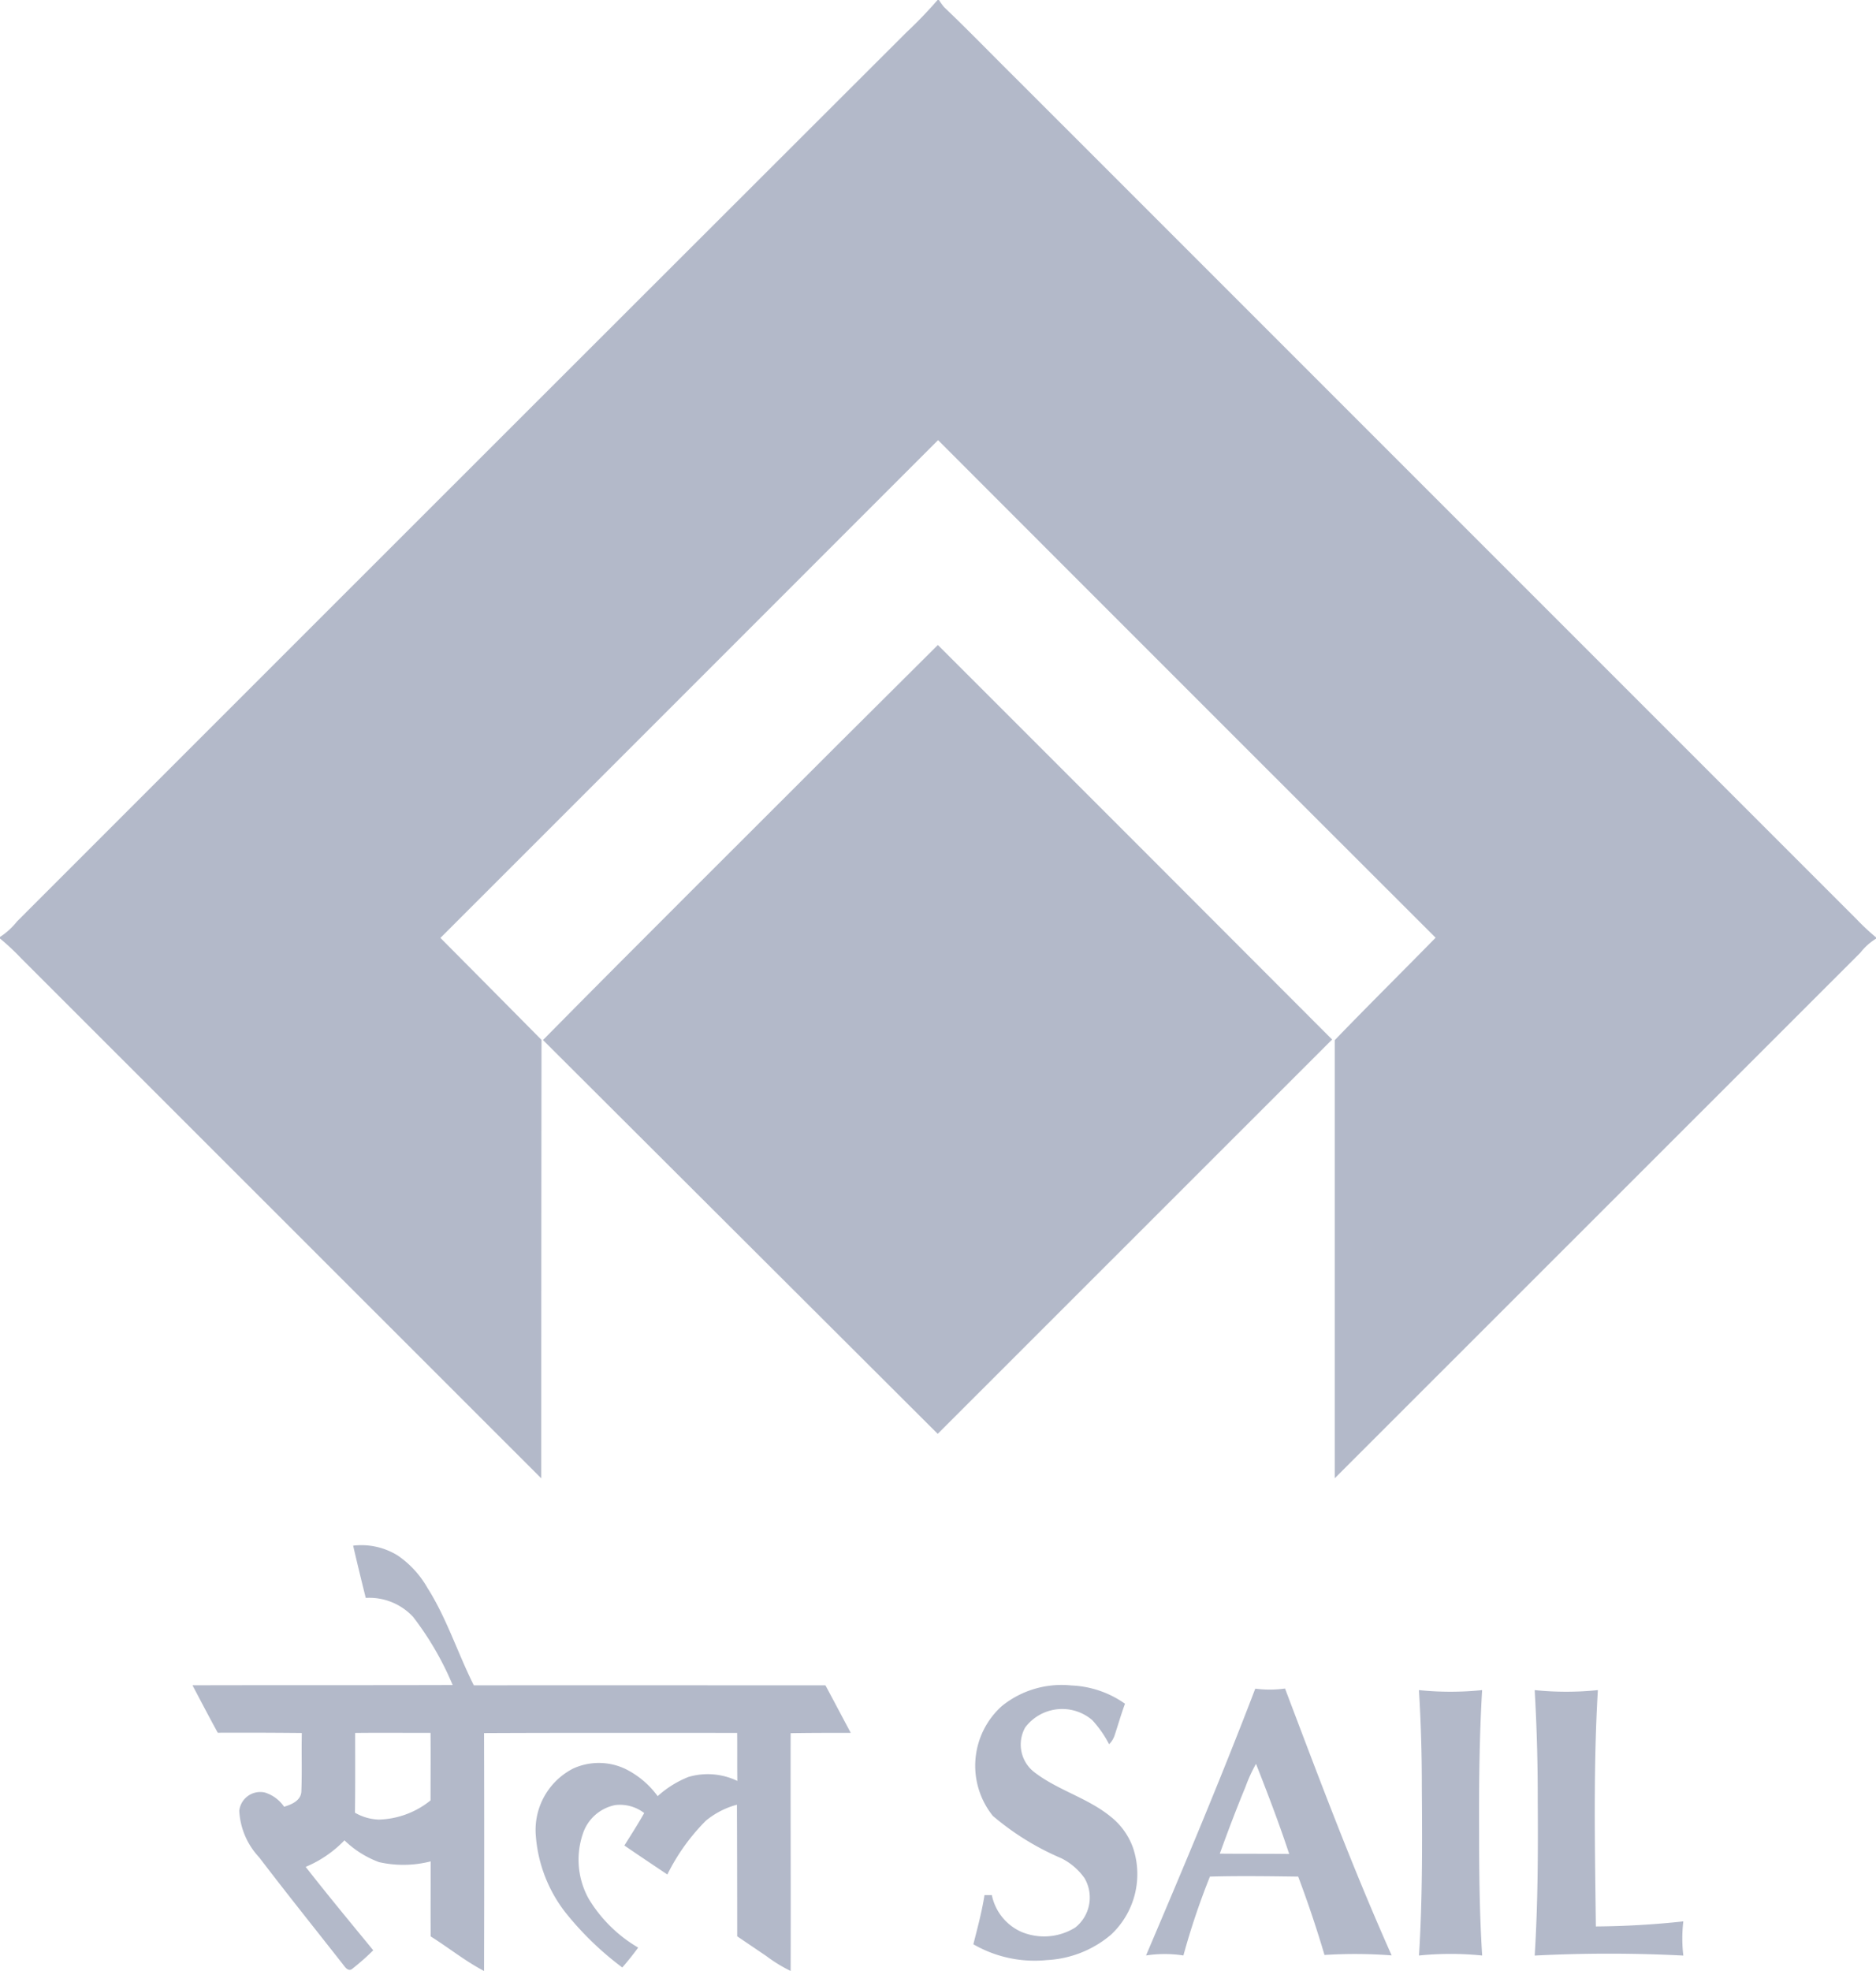
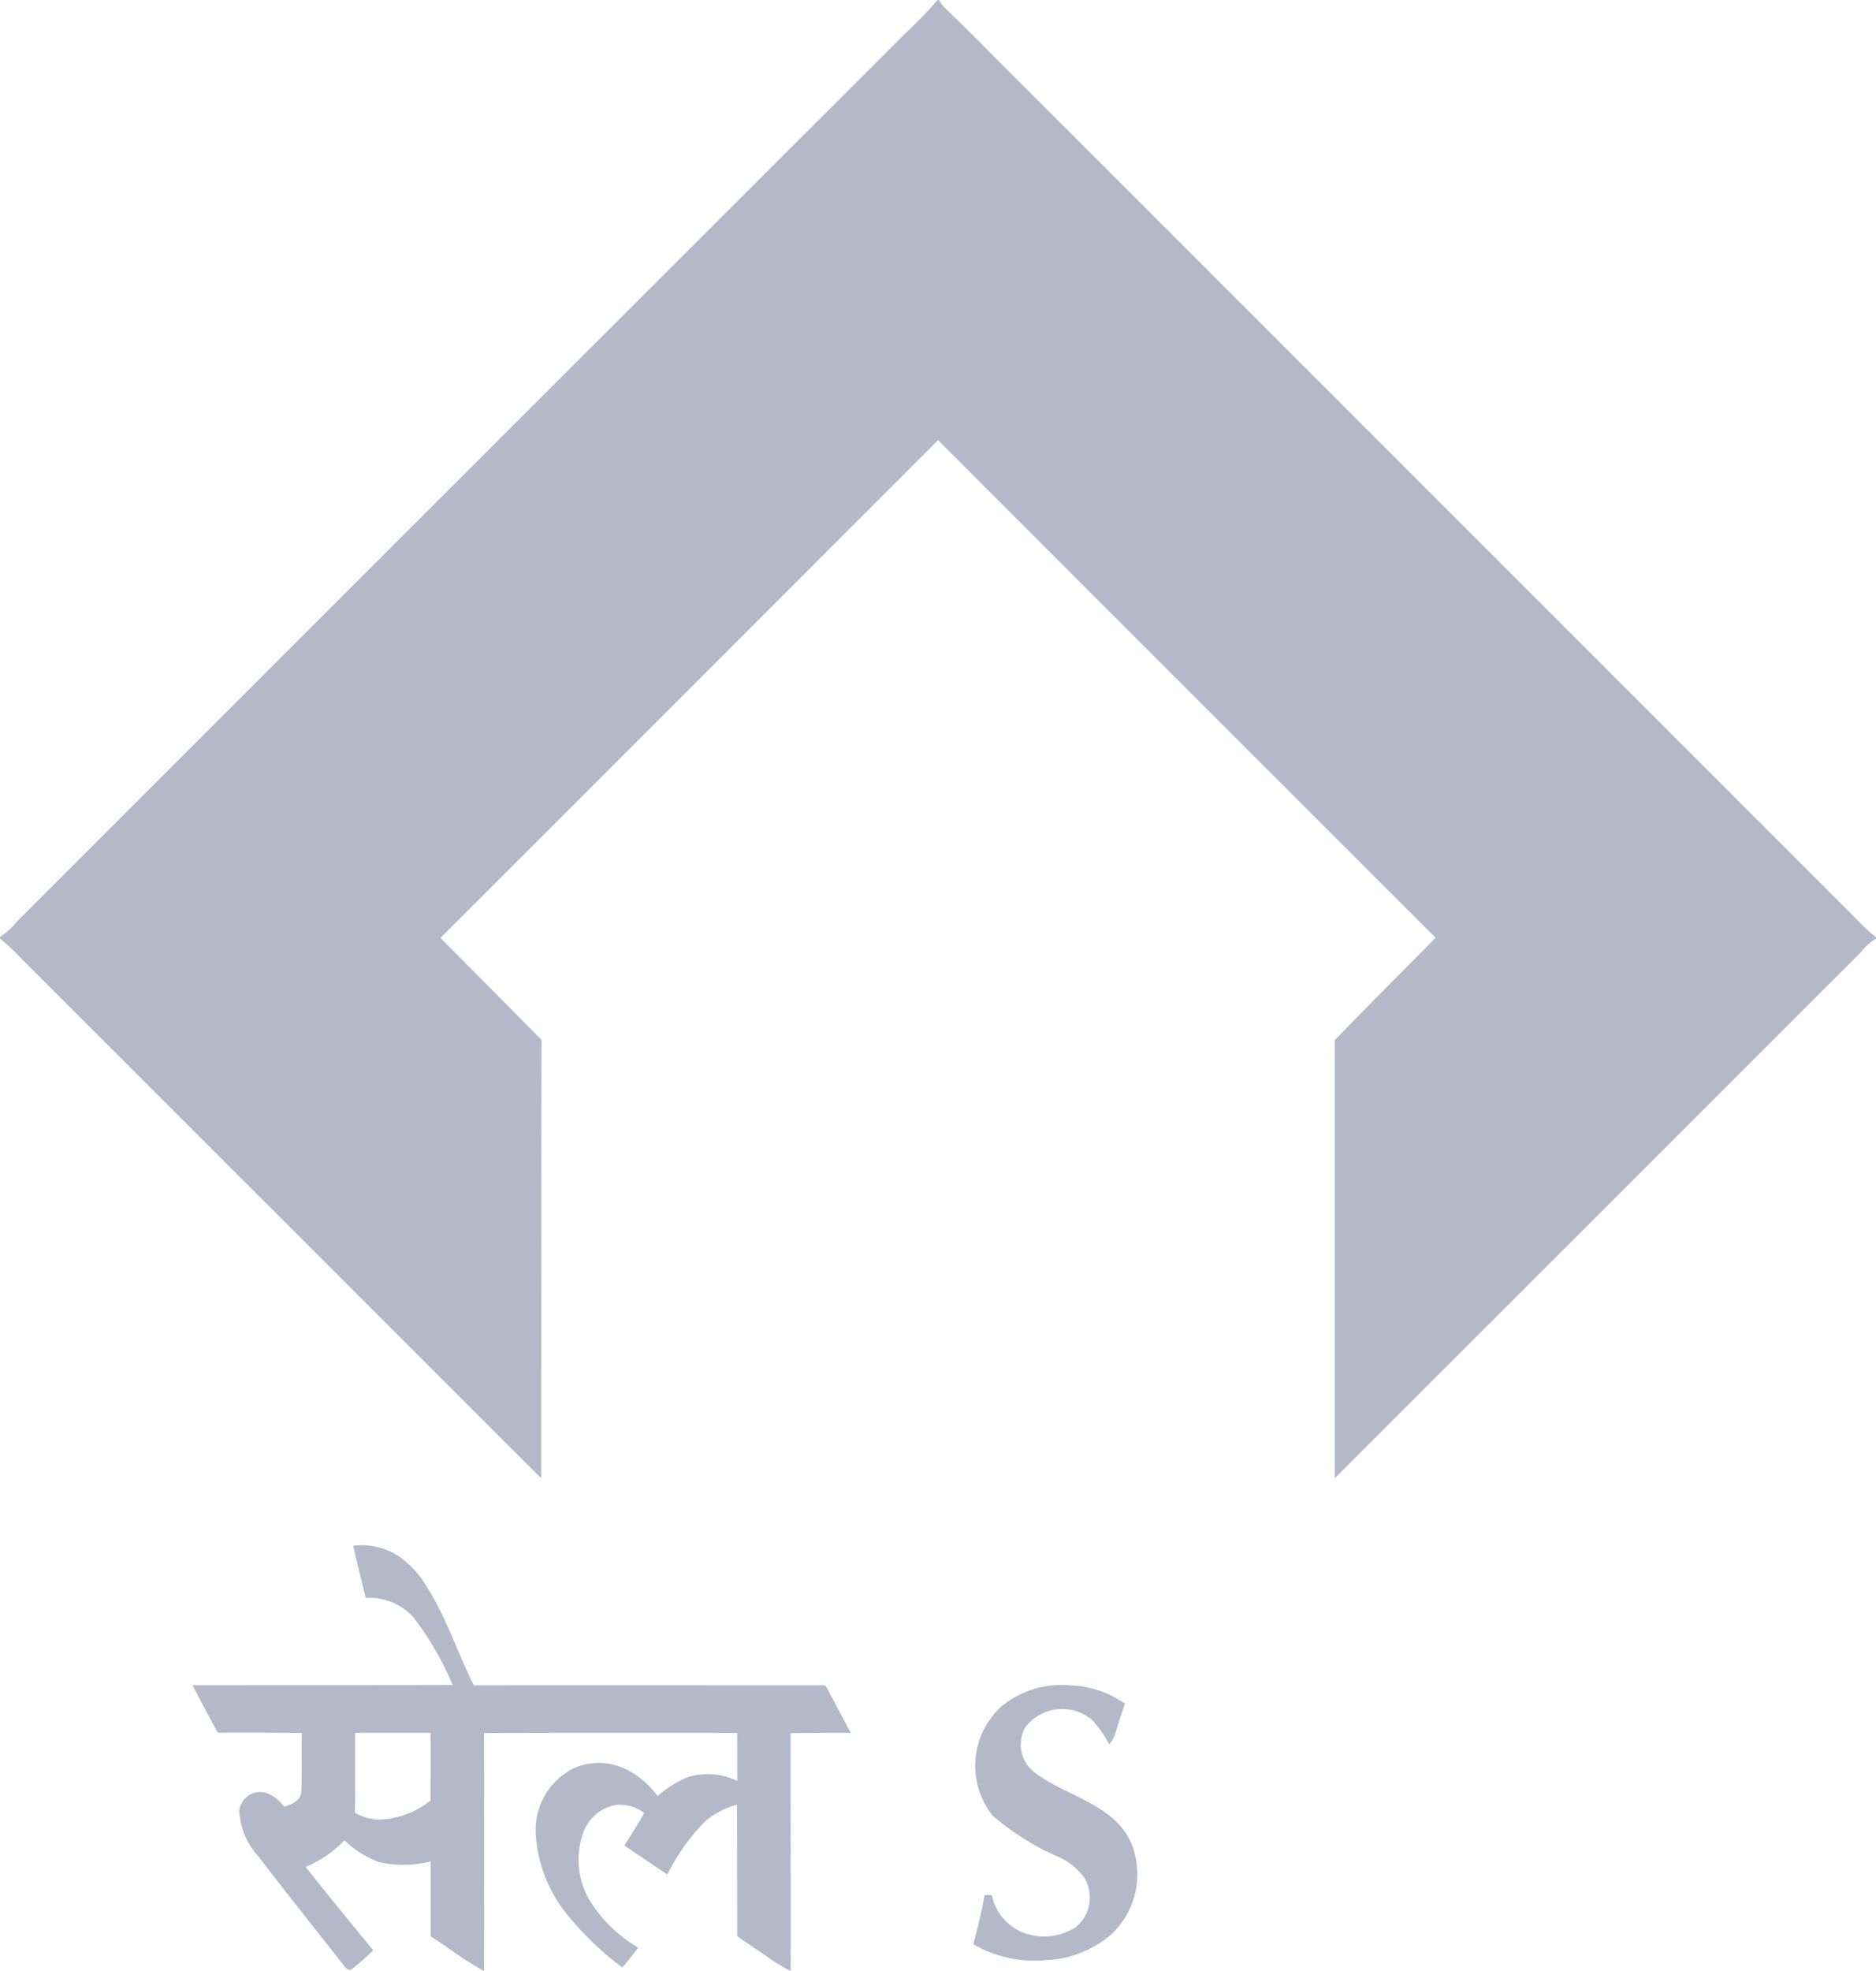
<svg xmlns="http://www.w3.org/2000/svg" data-name="#162959ff" width="74.234" height="77.974" viewBox="0 0 74.234 77.974">
  <path d="M37.1 0h.055a2.494 2.494 0 0 0 .2.279c.988.941 1.936 1.925 2.907 2.884l33.19 33.188a9 9 0 0 0 .782.732v.053a2.289 2.289 0 0 0-.618.554l-20.8 20.792V41.15c1.316-1.365 2.667-2.7 3.992-4.053Q46.957 27.26 37.12 17.412q-9.844 9.848-19.692 19.693 2 2.013 4 4.034-.01 8.673-.01 17.346L.836 37.911A9.348 9.348 0 0 0 0 37.129v-.062a2.8 2.8 0 0 0 .672-.612q17.594-17.6 35.2-35.179A17.38 17.38 0 0 0 37.1 0z" style="fill:#b3b9c9" />
-   <path d="M301.085 347.726q2.014-2 4.027-4.006 7.809 7.8 15.6 15.609-7.8 7.8-15.606 15.6-7.812-7.788-15.62-15.58c3.845-3.898 7.731-7.749 11.599-11.623z" transform="translate(-268 -318.204)" style="fill:#b3b9c9" />
  <path d="M108.968 823.49a2.733 2.733 0 0 1 1.768.393 3.869 3.869 0 0 1 1.168 1.272c.768 1.209 1.2 2.589 1.839 3.862 4.638-.008 9.276 0 13.914 0 .335.626.667 1.253 1 1.879-.793 0-1.586 0-2.378.013-.007 3.136.01 6.271 0 9.407a5.813 5.813 0 0 1-.965-.592l-1.15-.779q0-2.6-.01-5.206a3.244 3.244 0 0 0-1.229.632 8.1 8.1 0 0 0-1.525 2.129c-.568-.382-1.138-.76-1.7-1.148.267-.425.538-.846.784-1.284a1.573 1.573 0 0 0-1.145-.315 1.693 1.693 0 0 0-1.286 1.148 3.176 3.176 0 0 0 .239 2.566 5.573 5.573 0 0 0 1.955 1.925c-.2.269-.407.534-.63.786a12.216 12.216 0 0 1-2.268-2.2 5.626 5.626 0 0 1-1.16-3.109 2.731 2.731 0 0 1 1.49-2.564 2.451 2.451 0 0 1 2.05.013 3.511 3.511 0 0 1 1.288 1.082 4.031 4.031 0 0 1 1.217-.759 2.7 2.7 0 0 1 1.936.157c-.01-.634 0-1.267-.008-1.9-3.338 0-6.677-.008-10.015.008q.013 4.706 0 9.411c-.744-.39-1.4-.921-2.112-1.368-.006-.99 0-1.979 0-2.968a4.372 4.372 0 0 1-2.046.029 3.94 3.94 0 0 1-1.366-.862 4.569 4.569 0 0 1-1.534 1.05c.872 1.116 1.777 2.208 2.674 3.3a9.581 9.581 0 0 1-.851.749c-.13.079-.241-.047-.31-.143-1.119-1.427-2.255-2.841-3.353-4.283a2.9 2.9 0 0 1-.788-1.844.836.836 0 0 1 1.007-.722 1.433 1.433 0 0 1 .767.565c.292-.088.657-.24.682-.592.031-.775 0-1.552.019-2.326q-1.662-.017-3.326-.01c-.341-.621-.669-1.25-1-1.877 3.432-.01 6.864 0 10.295-.011a12.065 12.065 0 0 0-1.563-2.693 2.365 2.365 0 0 0-1.876-.754c-.172-.689-.34-1.379-.5-2.071m.081 7.41c0 1.053.007 2.106-.008 3.159a2 2 0 0 0 .947.272 3.393 3.393 0 0 0 2.044-.759c0-.891.007-1.782 0-2.672-.989.004-1.985-.008-2.981.004z" transform="translate(-94.993 -762.342)" style="fill:#b3b9c9" />
  <path d="M519.954 898.869a3.76 3.76 0 0 1 2.744-.811 3.957 3.957 0 0 1 2.125.723c-.156.419-.277.85-.419 1.274a.916.916 0 0 1-.21.329 4.416 4.416 0 0 0-.667-.955 1.831 1.831 0 0 0-2.653.29 1.382 1.382 0 0 0 .4 1.8c.92.694 2.077.993 2.974 1.723a2.749 2.749 0 0 1 .9 1.261 3.276 3.276 0 0 1-.884 3.419 4.249 4.249 0 0 1-2.528 1 4.844 4.844 0 0 1-2.914-.625c.164-.645.338-1.289.441-1.946h.29a2.039 2.039 0 0 0 1.166 1.454 2.334 2.334 0 0 0 2.135-.17 1.515 1.515 0 0 0 .368-1.952 2.466 2.466 0 0 0-.921-.79 10.556 10.556 0 0 1-2.708-1.675 3.171 3.171 0 0 1 .361-4.349z" transform="translate(-480.306 -831.379)" style="fill:#b3b9c9" />
-   <path d="M615.212 899.855a4.32 4.32 0 0 0 1.178-.005c1.343 3.544 2.675 7.1 4.219 10.558a19.231 19.231 0 0 0-2.657-.017 45.465 45.465 0 0 0-1.041-3.1c-1.165-.015-2.329-.033-3.493 0a28.976 28.976 0 0 0-1.049 3.12 4.845 4.845 0 0 0-1.479 0c1.491-3.5 2.963-7 4.322-10.554m-.38 3.868c-.364.877-.7 1.765-1.023 2.658.915.009 1.831 0 2.746.013-.394-1.2-.85-2.387-1.313-3.565a5.82 5.82 0 0 0-.41.892z" transform="translate(-565.541 -833.05)" style="fill:#b3b9c9" />
-   <path d="M756.332 900.7a12.216 12.216 0 0 0 2.5 0c-.111 1.886-.128 3.776-.119 5.666 0 1.612.019 3.225.121 4.834a12.362 12.362 0 0 0-2.5 0c.139-2.229.128-4.462.112-6.694a61.195 61.195 0 0 0-.114-3.806z" transform="translate(-700.184 -833.837)" style="fill:#b3b9c9" />
-   <path d="M818.041 900.7a12.23 12.23 0 0 0 2.5 0c-.183 3.113-.116 6.233-.079 9.35a34.292 34.292 0 0 0 3.461-.2 5.682 5.682 0 0 0 0 1.352 57.308 57.308 0 0 0-5.881 0c.124-2.03.135-4.064.12-6.1a74.32 74.32 0 0 0-.121-4.402z" transform="translate(-757.313 -833.837)" style="fill:#b3b9c9" />
</svg>